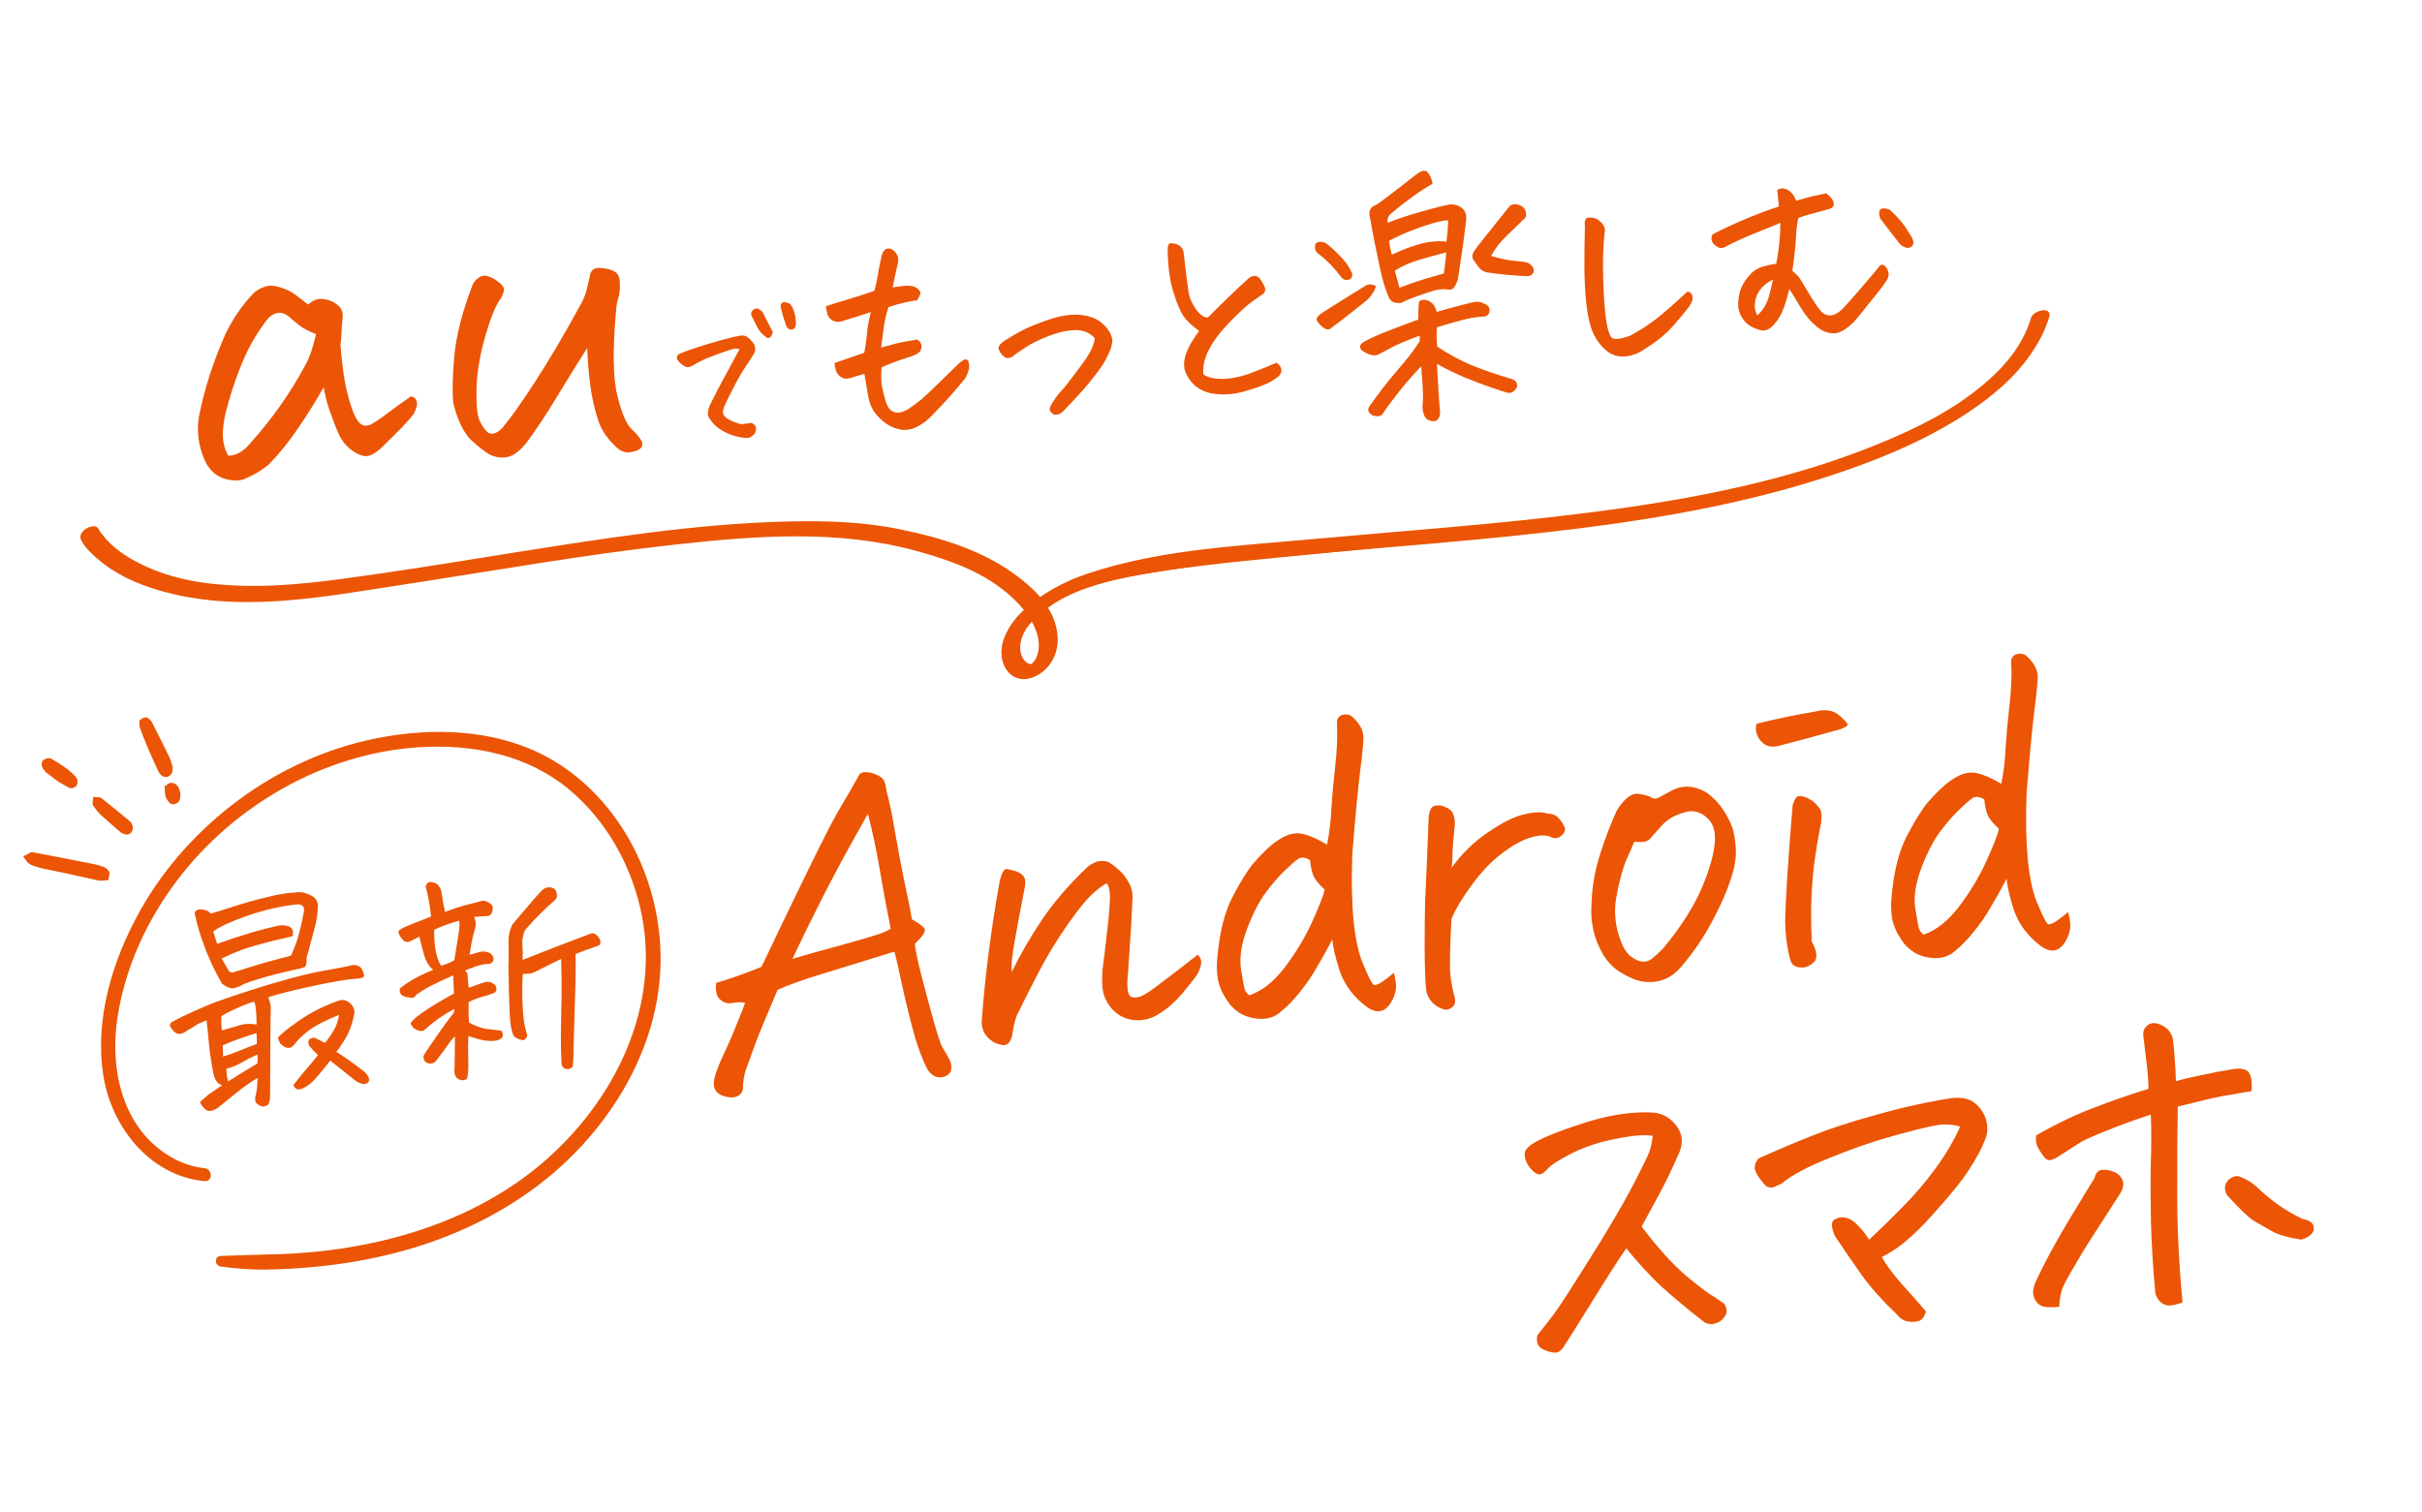
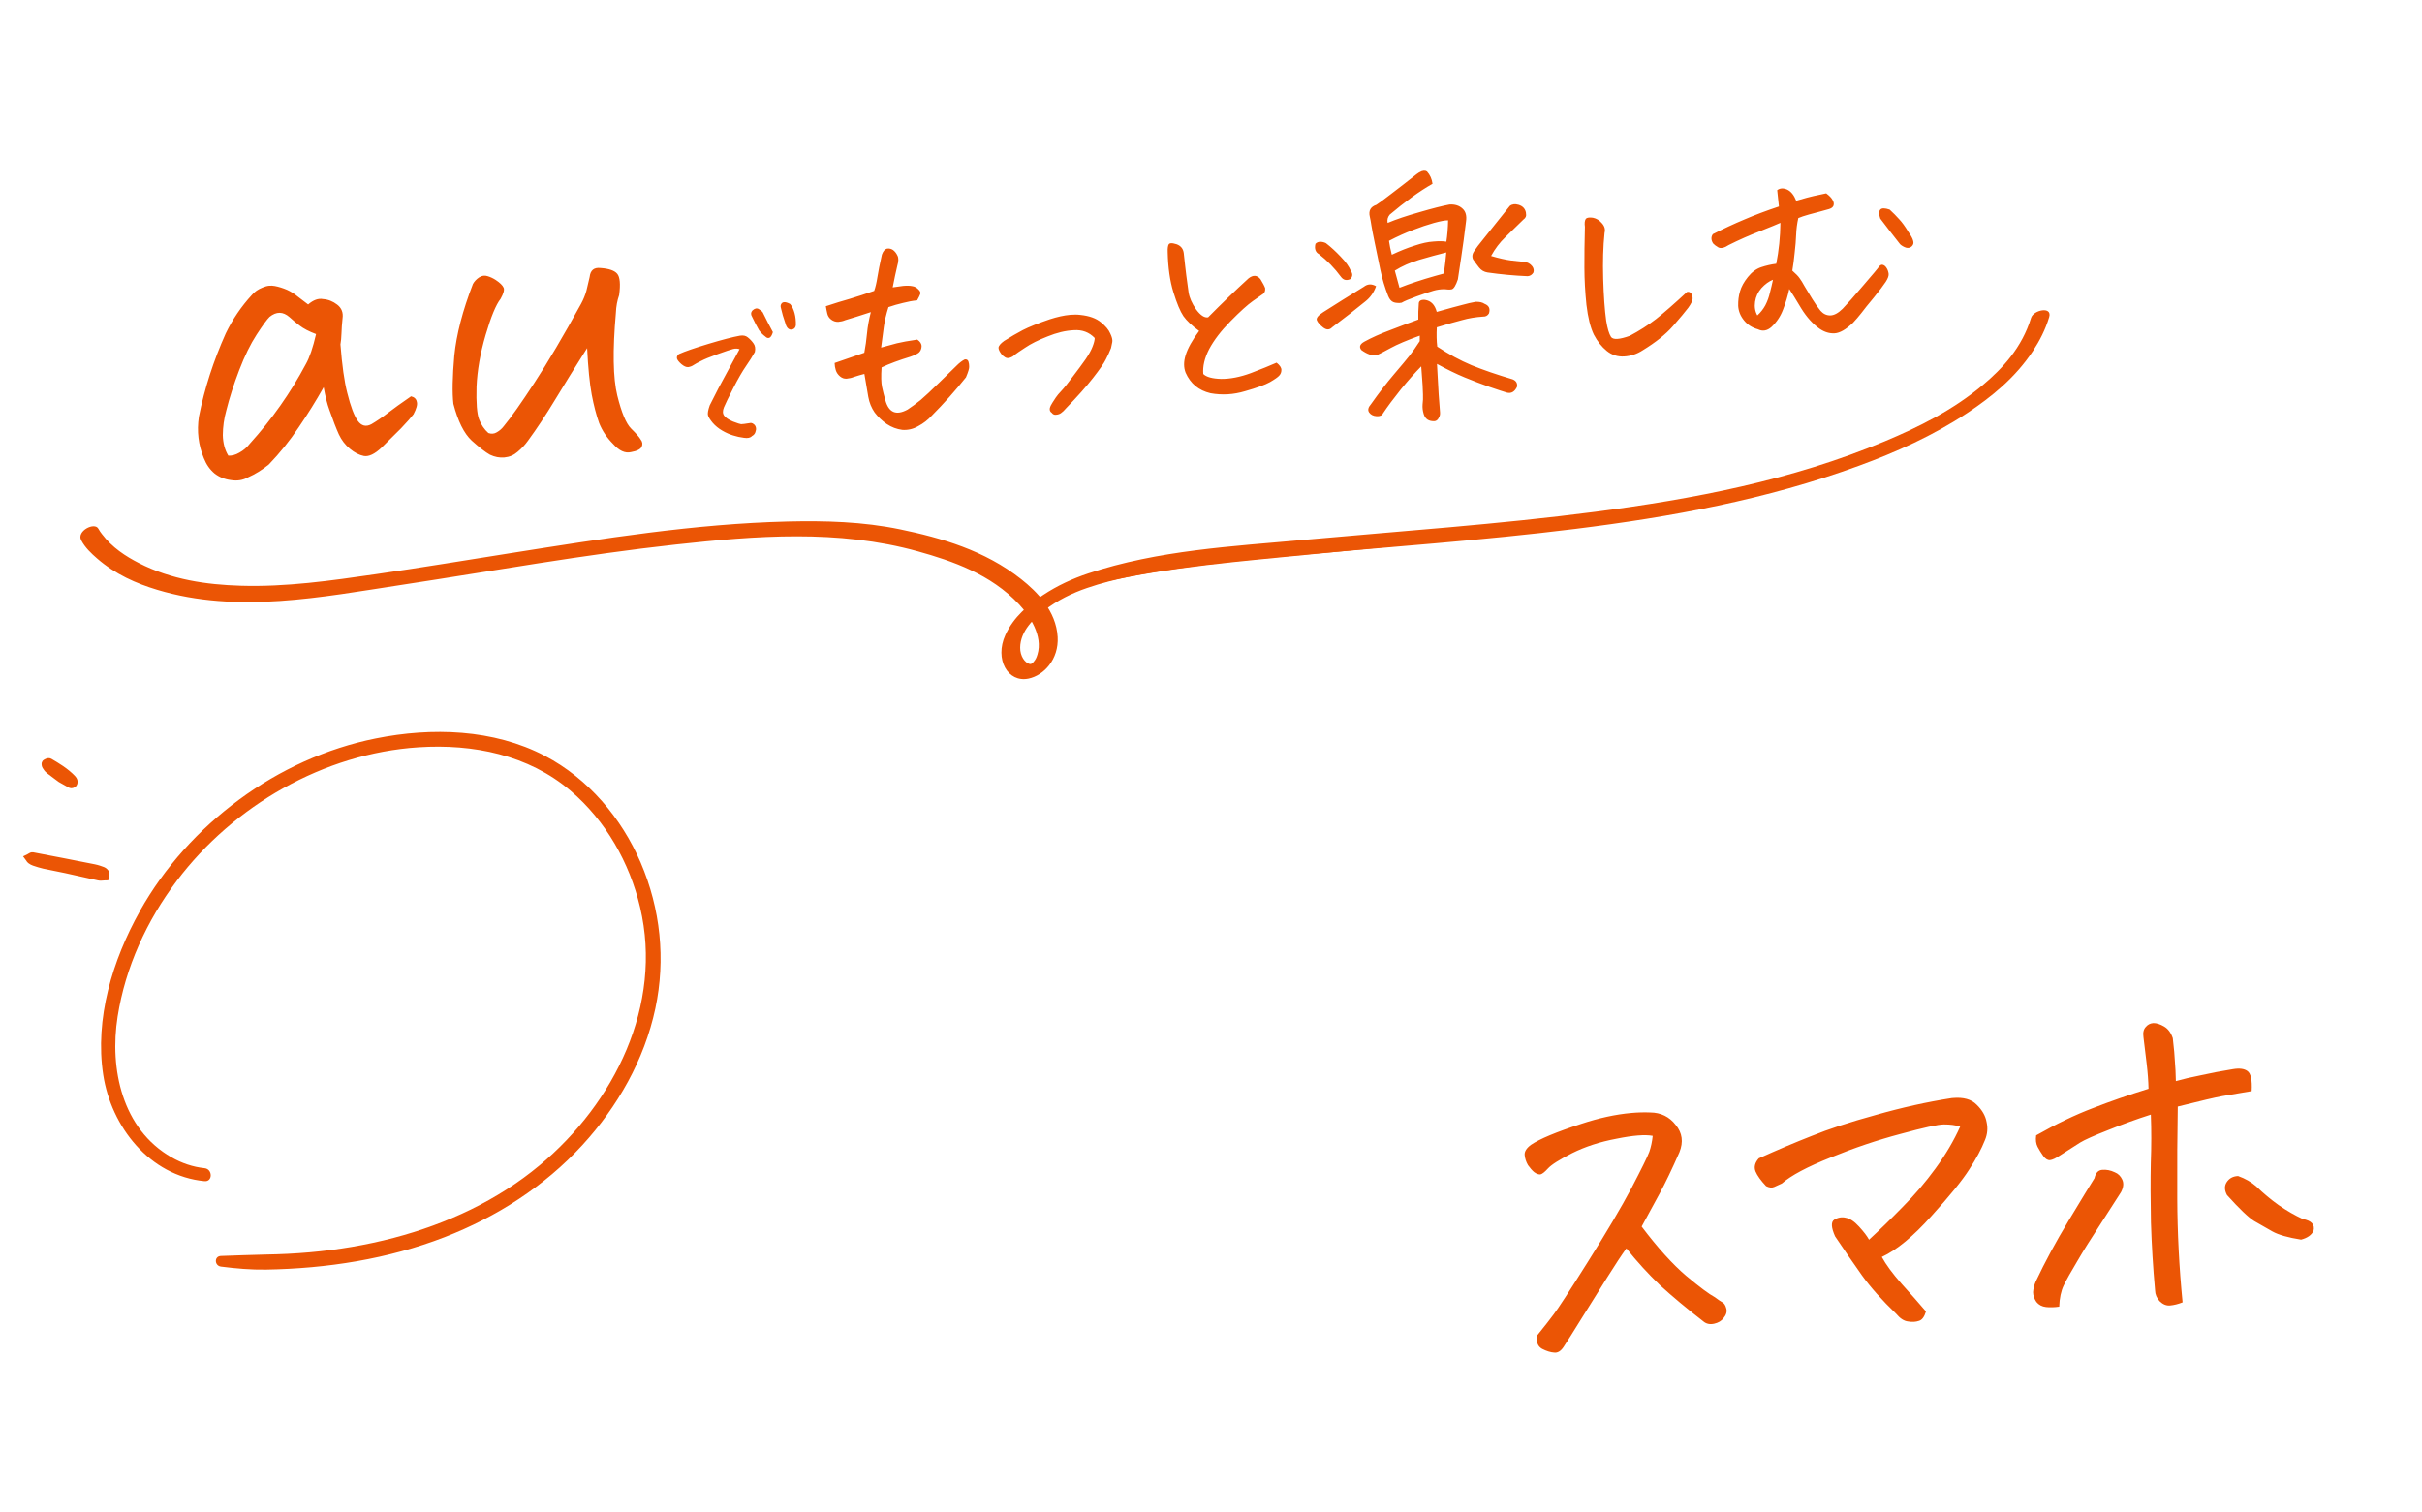
<svg xmlns="http://www.w3.org/2000/svg" width="599" height="374" viewBox="0 0 599 374" fill="none">
  <path d="M56.466 112.712C57.338 112.767 58.25 112.518 59.2 111.965C60.217 111.407 61.084 110.662 61.8 109.73C67.259 103.703 71.871 97.151 75.635 90.076C76.556 88.459 77.4 85.982 78.167 82.644C76.441 82 75.076 81.289 74.073 80.513C73.069 79.736 72.24 79.044 71.585 78.436C69.992 77.045 68.356 77.026 66.677 78.378C66.064 78.967 64.995 80.43 63.472 82.769C61.948 85.107 60.512 88.037 59.162 91.56C57.812 95.083 56.745 98.414 55.961 101.553C55.406 103.537 55.122 105.563 55.108 107.632C55.155 109.629 55.608 111.322 56.466 112.712ZM85.877 97.156C86.716 100.548 87.593 102.87 88.506 104.122C89.419 105.373 90.543 105.639 91.879 104.918C93.209 104.132 94.559 103.209 95.931 102.152C97.303 101.095 99.214 99.722 101.663 98.034C102.48 98.227 102.955 98.685 103.087 99.406C103.279 100.056 103.004 101.081 102.264 102.482C101.728 103.197 100.699 104.357 99.176 105.961C97.647 107.5 96.055 109.077 94.4 110.694C92.679 112.316 91.208 113.015 89.987 112.792C88.833 112.563 87.679 111.966 86.525 111.003C85.371 110.04 84.464 108.855 83.803 107.447C83.137 105.973 82.354 103.943 81.454 101.356C80.925 99.936 80.458 98.078 80.051 95.78C78.154 99.153 76.085 102.474 73.846 105.743C71.672 109.007 69.213 112.063 66.469 114.912C64.79 116.263 63.084 117.318 61.352 118.074C60.082 118.789 58.669 119.016 57.111 118.756C55.56 118.563 54.21 118.017 53.062 117.12C51.908 116.157 51.028 114.903 50.422 113.357C49.059 110.078 48.65 106.647 49.194 103.063C50.571 96.136 52.786 89.267 55.84 82.456C57.527 78.969 59.676 75.808 62.288 72.971C62.951 72.178 63.829 71.565 64.924 71.133C65.501 70.881 66.055 70.731 66.584 70.683C67.047 70.641 67.516 70.666 67.991 70.756C68.941 70.938 69.936 71.248 70.977 71.688C71.95 72.134 72.834 72.688 73.627 73.35C74.487 74.006 75.346 74.662 76.206 75.318C77.506 74.201 78.733 73.757 79.887 73.986C81.162 74.071 82.337 74.532 83.413 75.369C84.489 76.206 84.924 77.334 84.719 78.753C84.573 80.1 84.485 81.341 84.454 82.478C84.417 83.548 84.332 84.457 84.199 85.202C84.598 90.368 85.158 94.353 85.877 97.156ZM130.566 109.035C129.855 110.032 129.004 110.943 128.011 111.766C127.084 112.583 125.992 113.048 124.735 113.162C123.544 113.269 122.357 113.043 121.172 112.482C120.048 111.85 118.543 110.685 116.656 108.988C114.763 107.224 113.256 104.192 112.134 99.891C111.824 97.185 111.899 93.21 112.36 87.966C112.887 82.717 114.422 76.809 116.965 70.244C117.309 69.613 117.826 69.066 118.518 68.603C118.897 68.369 119.285 68.234 119.682 68.198C119.947 68.175 120.25 68.214 120.593 68.316C121.279 68.521 121.94 68.829 122.577 69.238C123.641 69.942 124.299 70.584 124.551 71.161C124.797 71.672 124.547 72.595 123.8 73.93C122.662 75.366 121.43 78.345 120.104 82.867C118.777 87.388 118.028 91.657 117.857 95.674C117.751 99.685 117.96 102.368 118.482 103.721C119.004 105.075 119.773 106.206 120.789 107.115C121.546 107.38 122.241 107.317 122.873 106.927C123.57 106.531 124.157 106.011 124.633 105.368C126.378 103.276 128.892 99.715 132.173 94.684C135.515 89.581 139.363 83.065 143.717 75.136C144.289 74.084 144.726 73.011 145.028 71.917C145.323 70.756 145.589 69.632 145.824 68.543C146.006 66.86 146.905 66.112 148.523 66.299C150.604 66.445 151.98 66.921 152.653 67.728C153.326 68.534 153.484 70.287 153.127 72.987C152.651 74.364 152.382 75.822 152.321 77.362C151.496 86.707 151.611 93.532 152.666 97.839C153.715 102.08 154.862 104.811 156.106 106.033C157.35 107.254 158.131 108.151 158.449 108.723C158.9 109.282 158.986 109.875 158.709 110.5C158.432 111.125 157.539 111.572 156.029 111.842C154.591 112.172 153.131 111.503 151.646 109.836C150.108 108.307 148.952 106.577 148.177 104.646C147.463 102.643 146.852 100.297 146.343 97.609C145.828 94.854 145.449 91.02 145.206 86.106C142.171 90.915 139.522 95.189 137.258 98.928C134.994 102.667 132.763 106.036 130.566 109.035ZM182.899 86.381C182.425 86.195 181.884 86.179 181.277 86.331C180.669 86.484 179.4 86.909 177.469 87.606C175.538 88.303 174.168 88.868 173.357 89.3C172.543 89.701 171.936 90.033 171.535 90.298C171.166 90.56 170.724 90.731 170.208 90.81C169.722 90.854 169.161 90.61 168.524 90.079C167.885 89.516 167.516 89.042 167.416 88.659C167.345 88.241 167.509 87.883 167.907 87.585C169.352 86.932 171.777 86.093 175.181 85.067C178.586 84.041 181.189 83.365 182.99 83.039C183.795 82.901 184.444 83.039 184.939 83.452C185.466 83.862 185.936 84.359 186.348 84.943C186.757 85.494 186.87 86.203 186.687 87.069C186.126 88.1 185.397 89.261 184.5 90.551C183.603 91.841 182.557 93.651 181.362 95.982C180.167 98.312 179.395 99.901 179.046 100.75C178.698 101.598 178.71 102.284 179.084 102.806C179.458 103.327 180.189 103.817 181.276 104.275C182.393 104.697 183.066 104.914 183.296 104.926C183.526 104.938 184.333 104.833 185.718 104.61C186.016 104.648 186.272 104.772 186.487 104.982C186.735 105.188 186.891 105.468 186.955 105.822C187.017 106.143 186.968 106.507 186.809 106.914C186.682 107.318 186.4 107.637 185.963 107.873C185.577 108.3 184.92 108.441 183.992 108.295C183.066 108.183 182.166 107.986 181.291 107.705C180.451 107.454 179.566 107.06 178.635 106.523C177.704 105.986 176.91 105.338 176.254 104.58C175.63 103.82 175.248 103.217 175.11 102.772C174.969 102.294 175.107 101.464 175.523 100.283C176.961 97.375 178.369 94.683 179.747 92.205C181.122 89.695 182.173 87.754 182.899 86.381ZM191.147 82.157C190.922 82.929 190.637 83.396 190.292 83.558C189.945 83.687 189.609 83.587 189.285 83.256C188.69 82.82 188.169 82.295 187.721 81.681C187.1 80.593 186.526 79.485 186 78.356C185.655 77.798 185.675 77.29 186.058 76.831C186.63 76.289 187.158 76.159 187.641 76.443C188.124 76.726 188.46 77.006 188.648 77.284C189.531 79.1 190.364 80.724 191.147 82.157ZM194.234 79.967C193.752 78.605 193.398 77.395 193.172 76.337C192.951 75.703 193.055 75.219 193.482 74.887C193.606 74.81 193.749 74.765 193.911 74.75C194.3 74.715 194.804 74.866 195.423 75.202C195.9 75.78 196.261 76.532 196.508 77.458C196.752 78.351 196.859 79.354 196.829 80.468C196.746 80.999 196.482 81.333 196.037 81.471C195.624 81.606 195.258 81.541 194.94 81.276C194.622 81.01 194.387 80.574 194.234 79.967ZM220.779 71.089L223.335 70.729C224.276 70.644 225.033 70.663 225.605 70.784C226.173 70.862 226.67 71.119 227.098 71.555C227.568 71.987 227.733 72.382 227.593 72.74C227.492 73.051 227.237 73.57 226.828 74.297C225.758 74.394 224.59 74.607 223.326 74.937C222.1 75.22 220.902 75.565 219.73 75.972C219.161 77.793 218.786 79.38 218.606 80.733C218.426 82.087 218.196 83.834 217.914 85.973L221.83 84.908C222.927 84.637 224.604 84.334 226.861 84.002C227.596 84.496 227.949 85.068 227.922 85.718C227.89 86.325 227.676 86.819 227.278 87.2C226.878 87.538 226.175 87.882 225.171 88.231C222.358 89.088 219.978 89.972 218.032 90.88C217.883 93.051 217.921 94.665 218.145 95.724C218.37 96.782 218.64 97.858 218.954 98.951C219.796 102.068 221.635 102.851 224.472 101.301C225.531 100.602 226.603 99.815 227.69 98.941C228.772 98.023 230.304 96.591 232.285 94.644C234.31 92.692 235.698 91.338 236.449 90.58C237.239 89.775 237.965 89.213 238.627 88.895C239.098 88.853 239.395 89.041 239.519 89.462C239.64 89.839 239.698 90.244 239.693 90.675C239.732 91.103 239.467 91.99 238.898 93.336C236.223 96.683 233.421 99.826 230.493 102.765C229.512 103.846 228.383 104.724 227.107 105.4C225.877 106.115 224.568 106.427 223.179 106.336C221.782 106.16 220.487 105.673 219.294 104.874C218.143 104.072 217.152 103.126 216.32 102.036C215.527 100.9 215.001 99.61 214.742 98.166C214.44 96.252 214.118 94.361 213.777 92.493C212.976 92.695 212.114 92.945 211.192 93.244C210.651 93.466 210.059 93.605 209.417 93.663C208.818 93.717 208.262 93.53 207.749 93.102C207.236 92.673 206.888 92.165 206.706 91.578C206.523 90.99 206.426 90.395 206.415 89.792C208.843 88.969 211.291 88.123 213.758 87.253C214.051 85.717 214.274 84.122 214.427 82.469C214.58 80.816 214.896 79.061 215.376 77.206C213.03 77.979 210.911 78.644 209.02 79.203C208.522 79.42 207.952 79.558 207.31 79.616C206.664 79.631 206.087 79.446 205.577 79.06C205.068 78.675 204.744 78.186 204.604 77.595C204.464 77.003 204.344 76.388 204.244 75.75C206.38 75.04 208.353 74.431 210.162 73.923C212.01 73.368 214.022 72.712 216.197 71.955C216.509 71.107 216.775 69.983 216.994 68.583C217.213 67.183 217.584 65.316 218.107 62.982C218.419 62.134 218.827 61.644 219.333 61.512C219.419 61.505 219.504 61.497 219.59 61.489C220.018 61.451 220.438 61.564 220.85 61.829C221.313 62.175 221.678 62.638 221.946 63.218C222.257 63.794 222.246 64.636 221.915 65.745C221.54 67.332 221.162 69.113 220.779 71.089ZM270.738 83.606C269.358 82.178 267.639 81.534 265.581 81.677C263.519 81.776 261.344 82.296 259.056 83.236C256.764 84.132 254.927 85.053 253.545 85.997C252.159 86.899 251.286 87.495 250.924 87.787C250.69 88.067 250.322 88.294 249.82 88.469C249.361 88.639 248.949 88.612 248.583 88.386C248.218 88.16 247.938 87.926 247.743 87.685C247.207 87 246.941 86.441 246.945 86.01C246.989 85.531 247.456 84.971 248.347 84.33C249.939 83.324 251.476 82.43 252.959 81.649C254.485 80.865 256.713 79.974 259.643 78.976C261.487 78.379 263.158 78.012 264.656 77.877C265.598 77.792 266.461 77.801 267.247 77.903C269.425 78.138 271.098 78.742 272.264 79.715C273.426 80.646 274.2 81.569 274.584 82.483C275.007 83.351 275.178 84.047 275.096 84.573C275.01 85.055 274.905 85.561 274.78 86.09C274.394 87.073 273.961 88.018 273.482 88.924C273.046 89.827 271.996 91.345 270.333 93.479C268.671 95.614 266.438 98.123 263.634 101.008C263.206 101.521 262.809 101.902 262.443 102.15C262.12 102.395 261.723 102.539 261.252 102.581C260.785 102.667 260.404 102.507 260.109 102.102C259.744 101.876 259.582 101.524 259.626 101.045C259.715 100.606 259.932 100.133 260.274 99.628C260.539 99.216 260.824 98.78 261.127 98.321C261.431 97.863 261.898 97.303 262.529 96.642C263.16 95.981 264.09 94.819 265.321 93.155C266.594 91.487 267.652 90.054 268.493 88.856C269.33 87.616 269.905 86.572 270.217 85.724C270.568 84.83 270.741 84.124 270.738 83.606ZM296.567 81.861C294.814 80.595 293.517 79.375 292.678 78.199C291.881 77.02 291.056 75.045 290.202 72.274C289.349 69.504 288.879 66.203 288.792 62.371C288.75 61.425 288.842 60.77 289.068 60.404C289.185 60.264 289.35 60.185 289.564 60.166C289.906 60.135 290.389 60.221 291.011 60.423C292.038 60.806 292.621 61.529 292.76 62.596C292.911 63.79 293.029 64.858 293.113 65.799C293.194 66.698 293.477 68.873 293.96 72.324C294.166 73.643 294.789 75.054 295.83 76.556C296.911 78.012 297.896 78.656 298.787 78.49C302.108 75.127 305.443 71.915 308.791 68.852C309.919 67.974 310.896 68.037 311.72 69.041C312.326 70.022 312.716 70.763 312.891 71.265C312.949 71.907 312.797 72.374 312.435 72.665C312.112 72.91 311.259 73.504 309.877 74.449C308.538 75.389 306.683 77.066 304.312 79.48C301.98 81.848 300.224 84.141 299.044 86.362C297.906 88.578 297.422 90.628 297.592 92.511C298.35 93.263 299.832 93.668 302.037 93.728C304.282 93.742 306.72 93.263 309.35 92.293C312.02 91.275 314.142 90.415 315.718 89.713C316.508 90.332 316.906 90.921 316.913 91.482C316.921 92.042 316.747 92.51 316.393 92.888C316.081 93.261 315.311 93.805 314.081 94.52C312.89 95.188 310.843 95.933 307.94 96.756C305.084 97.617 302.231 97.788 299.38 97.268C296.47 96.581 294.419 94.889 293.227 92.193C292.722 90.901 292.722 89.456 293.225 87.857C293.759 86.126 294.873 84.128 296.567 81.861ZM354.284 45.467C352.642 46.391 350.91 47.518 349.088 48.847C347.267 50.176 345.474 51.589 343.711 53.085C343.204 53.692 343.029 54.376 343.184 55.139C345.262 54.261 347.879 53.378 351.034 52.49C354.229 51.555 356.717 50.921 358.499 50.587C359.83 50.511 360.895 50.846 361.696 51.594C362.493 52.298 362.784 53.372 362.569 54.815C362.201 57.912 361.8 60.882 361.366 63.725C361.1 65.561 360.83 67.354 360.556 69.105C360.046 70.618 359.537 71.44 359.031 71.572C358.565 71.657 357.96 71.647 357.217 71.541C356.31 71.537 355.415 71.66 354.532 71.912C353.649 72.165 352.246 72.636 350.324 73.327C348.444 74.014 347.218 74.535 346.646 74.888C346.222 74.97 345.835 74.983 345.485 74.928C345.182 74.912 344.896 74.852 344.627 74.747C344.091 74.536 343.657 74.036 343.327 73.246C342.489 71.121 341.841 68.958 341.383 66.756C340.926 64.553 340.469 62.351 340.011 60.149C339.554 57.947 339.269 56.462 339.157 55.696C339.045 54.929 338.917 54.229 338.773 53.595C338.425 52.116 338.962 51.14 340.386 50.667C340.958 50.313 342.192 49.404 344.088 47.939C346.026 46.47 348.103 44.859 350.318 43.106C350.68 42.815 351.11 42.56 351.608 42.343C351.776 42.285 351.945 42.248 352.116 42.232C352.416 42.205 352.68 42.268 352.909 42.42C353.675 43.257 354.133 44.272 354.284 45.467ZM358.14 54.503C357.448 54.479 356.281 54.692 354.639 55.142C353.039 55.588 351.302 56.176 349.426 56.906C347.589 57.589 345.62 58.478 343.519 59.574C343.65 60.554 343.883 61.698 344.216 63.006C346.244 62.046 348.139 61.293 349.902 60.746C351.661 60.156 353.184 59.825 354.472 59.752C355.798 59.632 356.878 59.643 357.71 59.783C357.956 58.208 358.1 56.448 358.14 54.503ZM368.771 63.316C370.677 63.878 372.307 64.249 373.66 64.429C375.053 64.562 376.142 64.68 376.928 64.782C377.752 64.837 378.433 65.207 378.969 65.892C379.315 66.379 379.404 66.888 379.237 67.421C378.898 67.969 378.429 68.27 377.829 68.324C374.538 68.189 371.232 67.883 367.91 67.406C367.035 67.269 366.329 66.859 365.793 66.174C365.257 65.488 364.765 64.821 364.318 64.171C364.105 63.715 364.083 63.243 364.255 62.753C364.356 62.442 364.773 61.8 365.505 60.828C365.852 60.365 366.259 59.854 366.726 59.294C368.241 57.432 370.47 54.643 373.414 50.926C373.978 50.487 374.704 50.4 375.591 50.665C376.567 50.965 377.162 51.58 377.375 52.51L377.404 52.831C377.543 53.423 377.329 53.917 376.761 54.313C375.172 55.837 373.685 57.287 372.299 58.663C370.909 59.996 369.733 61.547 368.771 63.316ZM340.324 70.799C339.774 72.358 338.875 73.626 337.625 74.601C335.255 76.54 332.534 78.662 329.462 80.967C328.832 81.628 328.1 81.651 327.268 81.035C326.432 80.377 325.904 79.778 325.683 79.237C325.461 78.696 325.983 78.023 327.248 77.219C330.552 75.109 333.902 73.017 337.295 70.942C338.222 70.212 339.231 70.164 340.324 70.799ZM327.909 60.139C329.114 61.066 330.337 62.186 331.577 63.498C332.813 64.767 333.652 65.942 334.095 67.024C334.592 67.756 334.545 68.429 333.953 69.043C333 69.474 332.228 69.285 331.637 68.475C330.063 66.331 328.232 64.446 326.145 62.822C325.783 62.639 325.519 62.34 325.352 61.923C325.181 61.464 325.175 60.925 325.335 60.307C325.651 59.976 326.046 59.811 326.52 59.812C326.995 59.812 327.458 59.921 327.909 60.139ZM351.495 90.63C349.992 92.146 348.308 94.045 346.443 96.327C344.621 98.605 343.158 100.571 342.056 102.223C341.803 102.764 341.264 103.006 340.439 102.951C339.614 102.896 339.004 102.584 338.608 102.016C338.211 101.448 338.365 100.765 339.07 99.968C341.021 97.204 342.914 94.747 344.748 92.597C346.582 90.447 347.867 88.908 348.603 87.978C349.339 87.049 350.18 85.852 351.126 84.386L351.133 83.026C347.958 84.175 345.569 85.189 343.965 86.067C342.362 86.945 341.208 87.545 340.503 87.867C339.398 88.053 338.13 87.628 336.7 86.592C336.07 85.829 336.31 85.139 337.419 84.521C339.186 83.542 341.363 82.569 343.951 81.603C346.578 80.589 348.852 79.737 350.774 79.046C350.744 77.755 350.78 76.479 350.883 75.218C350.856 74.444 351.364 74.096 352.406 74.175C353.892 74.386 354.866 75.377 355.328 77.147C358.483 76.259 360.61 75.679 361.707 75.408C362.843 75.09 363.921 74.841 364.94 74.663C365.886 74.621 366.634 74.791 367.186 75.173C368.26 75.594 368.611 76.382 368.241 77.537C367.902 78.085 367.429 78.343 366.822 78.312C364.935 78.439 363.214 78.723 361.657 79.165C360.097 79.565 357.994 80.164 355.348 80.964C355.249 82.742 355.285 84.335 355.455 85.743C358.255 87.605 361.089 89.14 363.959 90.348C366.826 91.513 370.209 92.675 374.11 93.834C374.962 94.188 375.319 94.803 375.182 95.678C374.602 96.895 373.783 97.379 372.725 97.129C371.927 96.899 370.482 96.425 368.39 95.708C366.34 94.987 364.285 94.201 362.224 93.352C360.163 92.502 357.884 91.391 355.388 90.02C355.591 93.237 355.731 95.749 355.808 97.554C355.931 99.398 356.042 100.876 356.143 101.989C356.189 102.503 356.08 102.965 355.815 103.378C355.597 103.829 355.275 104.095 354.851 104.176C353.393 104.265 352.477 103.678 352.104 102.418C351.86 101.62 351.767 100.83 351.826 100.048C351.928 99.263 351.962 98.44 351.927 97.58C351.939 96.759 351.795 94.442 351.495 90.63ZM357.691 62.438C355.539 62.977 353.307 63.589 350.996 64.271C348.728 64.95 346.716 65.844 344.96 66.951C345.344 68.34 345.73 69.751 346.118 71.182C348.659 70.177 351.613 69.199 354.978 68.248C355.652 68.058 356.346 67.866 357.062 67.672C357.121 67.365 357.175 67.015 357.226 66.622C357.387 65.529 357.541 64.134 357.691 62.438ZM406.246 86.666C404.86 87.567 403.352 88.07 401.722 88.174C400.092 88.278 398.649 87.825 397.394 86.817C396.138 85.808 395.067 84.459 394.181 82.77C393.331 80.992 392.722 78.544 392.355 75.428C392.027 72.265 391.858 69.196 391.849 66.22C391.835 63.201 391.877 59.832 391.973 56.113C391.849 55.218 391.92 54.565 392.185 54.152C392.34 53.966 392.611 53.855 392.996 53.82C393.253 53.797 393.578 53.811 393.97 53.862C394.85 54.042 395.604 54.513 396.233 55.276C396.859 55.996 397.059 56.776 396.833 57.616C396.484 60.927 396.372 64.712 396.497 68.972C396.622 73.231 396.869 76.682 397.236 79.324C397.538 81.238 397.94 82.583 398.441 83.357C398.981 84.085 400.525 83.989 403.074 83.069C405.421 81.822 407.583 80.441 409.561 78.925C411.534 77.367 414.094 75.13 417.239 72.215C417.663 72.133 417.998 72.254 418.243 72.577C418.484 72.858 418.608 73.278 418.615 73.838C418.619 74.355 418.256 75.121 417.528 76.136C416.796 77.108 415.53 78.624 413.731 80.685C411.971 82.698 409.476 84.692 406.246 86.666ZM458.28 79.841C456.532 81.508 455.014 82.379 453.726 82.451C452.481 82.52 451.262 82.156 450.068 81.357C448.365 80.174 446.832 78.478 445.468 76.271C444.147 74.061 443.162 72.467 442.513 71.49C442.15 73.205 441.635 74.913 440.969 76.612C440.341 78.265 439.391 79.688 438.118 80.881C437.04 81.841 435.913 82.029 434.739 81.445C433.323 81.055 432.178 80.317 431.304 79.231C430.429 78.144 429.955 76.957 429.883 75.67C429.852 74.378 430.003 73.178 430.335 72.07C430.662 70.918 431.311 69.738 432.281 68.529C433.25 67.32 434.342 66.51 435.556 66.099C436.813 65.683 438.06 65.398 439.297 65.244C439.949 61.949 440.292 58.575 440.326 55.12C439.622 55.443 437.937 56.134 435.271 57.194C432.644 58.207 430.072 59.345 427.554 60.607C426.496 61.306 425.651 61.512 425.021 61.224C424.43 60.889 423.991 60.562 423.703 60.242C423.455 59.876 423.313 59.501 423.278 59.116C423.24 58.688 423.355 58.289 423.623 57.92C426.305 56.556 428.893 55.352 431.387 54.308C433.92 53.217 436.779 52.139 439.962 51.076C439.854 49.878 439.711 48.532 439.533 47.038C439.856 46.793 440.21 46.653 440.595 46.618C441.023 46.58 441.484 46.668 441.978 46.882C442.923 47.315 443.675 48.239 444.234 49.656C445.413 49.334 446.296 49.081 446.884 48.899C447.472 48.717 449.057 48.358 451.641 47.823C452.426 48.399 452.949 48.935 453.209 49.429C453.512 49.919 453.597 50.386 453.465 50.83C453.328 51.23 452.966 51.522 452.379 51.704C451.791 51.886 451.097 52.078 450.295 52.28C449.494 52.482 448.525 52.742 447.388 53.06C446.252 53.378 445.373 53.673 444.75 53.945C444.442 55.31 444.264 56.685 444.216 58.07C444.164 59.412 444.041 60.912 443.845 62.569C443.688 64.179 443.496 65.642 443.27 66.956C444.16 67.739 444.755 68.354 445.054 68.802C445.396 69.246 445.825 69.94 446.342 70.886C446.897 71.785 447.531 72.828 448.242 74.015C448.949 75.159 449.617 76.113 450.247 76.876C450.919 77.635 451.709 78.017 452.615 78.022C453.564 78.022 454.594 77.477 455.703 76.384C456.848 75.203 458.571 73.257 460.872 70.547C463.216 67.834 464.501 66.294 464.727 65.928C465.038 65.555 465.35 65.419 465.661 65.521C466.015 65.618 466.318 65.871 466.571 66.28C466.819 66.646 466.99 67.105 467.083 67.658C467.172 68.167 466.932 68.858 466.364 69.729C465.795 70.6 464.812 71.896 463.414 73.618C462.012 75.298 460.984 76.577 460.33 77.456C459.672 78.292 458.988 79.087 458.28 79.841ZM438.489 69.199C437.489 69.591 436.537 70.281 435.634 71.269C434.773 72.252 434.249 73.378 434.061 74.646C433.874 75.914 434.061 77.04 434.625 78.025C435.423 77.306 436.081 76.47 436.599 75.517C437.113 74.522 437.493 73.474 437.739 72.373C438.028 71.269 438.278 70.211 438.489 69.199ZM469.925 60.412C468.269 58.318 466.633 56.201 465.016 54.06C464.663 53.013 464.662 52.28 465.012 51.86C465.363 51.44 466.139 51.435 467.34 51.844C468.234 52.669 469.018 53.462 469.69 54.221C470.405 54.976 471.169 56.029 471.981 57.38C472.622 58.271 473.011 58.991 473.146 59.54C473.325 60.084 473.216 60.547 472.819 60.928C472.421 61.309 471.935 61.418 471.359 61.254C470.78 61.047 470.302 60.767 469.925 60.412Z" fill="#EB5505" />
  <path d="M21.713 132.688C22.684 134.562 24.258 136.04 25.66 137.28C30.22 141.3 35.585 143.557 40.831 145.058C61.576 150.99 83.265 146.223 103.782 143.038C126.815 139.457 149.811 135.364 172.979 133.096C193.732 131.072 214.976 130.057 235.496 137.652C242.646 140.299 251.58 144.116 256.516 152.256C258.678 155.826 259.732 161.091 256.646 164.071C255.072 165.593 252.787 165.65 251.31 163.65C249.368 161.021 250.45 157.372 251.948 155.076C256.693 147.832 265.367 145.711 272.32 144.121C289.502 140.199 307.141 138.848 324.563 137.1C346.355 134.915 368.187 132.976 389.918 130.074C412.427 127.074 434.868 122.784 456.633 115.159C466.237 111.796 475.785 107.79 484.709 102.121C490.711 98.319 496.735 93.707 501.191 87.086C502.824 84.663 504.193 81.949 505.119 78.913C505.417 77.951 504.292 77.207 504.006 78.168C501.641 85.936 496.375 91.408 491.144 95.656C483.11 102.189 474.065 106.586 465.036 110.262C442.431 119.49 418.727 124.368 395.103 127.712C372.75 130.878 350.282 132.89 327.841 135.121C309.55 136.944 291.051 138.311 272.999 142.294C265.977 143.844 258.224 145.857 252.664 151.879C249.673 155.103 246.87 162.299 251.543 165.884C254.744 168.337 258.612 165.625 259.592 161.306C260.758 156.166 257.819 151.136 254.964 147.923C248.196 140.308 238.842 136.815 230.474 134.297C220.401 131.266 210.27 130.106 200.049 130.027C176.765 129.846 153.595 133.511 130.608 137.104C119.082 138.91 107.564 140.833 96.02 142.537C84.641 144.23 73.169 146.032 61.648 146.014C52.461 146.009 42.916 145 34.07 140.869C30.379 139.141 26.49 136.81 23.611 133.114C23.283 132.681 22.944 132.264 22.687 131.752C22.227 130.873 21.229 131.766 21.688 132.646L21.713 132.688Z" fill="#EB5505" />
  <path d="M20.088 133.64C21.046 135.47 22.606 136.92 23.983 138.118C28.505 142.067 33.705 144.336 38.9 145.899C58.809 151.889 79.619 147.669 99.353 144.672C121.92 141.241 144.411 137.183 167.077 134.7C186.881 132.536 207.229 130.878 227.038 136.39C235.506 138.754 245.066 142.027 252.033 149.496C254.651 152.299 257.995 157.286 256.582 161.899C256.294 162.831 256.096 163.169 255.627 163.731C255.289 164.122 255.006 164.333 254.679 164.253C253.455 163.971 252.287 162.288 252.306 160.198C252.344 155.989 255.873 152.86 258.221 151.034C261.493 148.496 265.127 146.713 268.82 145.454C275.88 143.019 283.248 141.828 290.535 140.745C300.449 139.272 310.43 138.295 320.394 137.392C343.418 135.282 366.502 133.697 389.463 130.842C413.17 127.904 436.871 123.6 459.711 115.223C468.895 111.86 478.019 107.795 486.514 102.172C492.453 98.241 498.409 93.457 502.796 86.797C504.435 84.3 505.857 81.553 506.79 78.459C507.635 75.679 502.917 76.67 502.323 78.609C500.084 85.957 495.273 91.147 490.364 95.255C482.949 101.465 474.53 105.642 466.152 109.155C443.072 118.842 418.653 123.462 394.44 126.611C370.589 129.705 346.615 131.352 322.688 133.525C304.88 135.138 286.407 136.092 269.132 141.844C265.264 143.129 261.535 144.831 257.985 147.183C254.435 149.534 250.709 152.53 248.64 157.087C245.928 163.056 249.225 168.943 254.39 167.862C258.182 167.067 261.883 163.087 261.576 157.579C261.21 151.09 256.433 146.321 252.548 143.254C243.56 136.147 232.752 133.035 222.656 130.946C213.423 129.033 204.041 128.777 194.781 128.998C171.848 129.558 149.076 133.224 126.408 136.809C115.244 138.575 104.086 140.429 92.9 142.035C81.846 143.631 70.715 145.233 59.513 144.884C51.105 144.634 42.372 143.391 34.369 139.289C31.101 137.62 27.721 135.445 25.198 132.092C24.893 131.686 24.577 131.267 24.334 130.799C23.415 129.04 18.9 131.355 20.075 133.612L20.086 133.611L20.088 133.64Z" fill="#EB5505" />
-   <path d="M212.66 191.402C212.97 191.176 213.321 191.045 213.714 191.01C214.238 190.963 214.905 191.035 215.715 191.226C217.078 191.697 217.947 192.18 218.321 192.675C218.756 193.098 219.082 194.158 219.301 195.855C220.008 198.565 220.577 201.221 221.01 203.823C221.982 209.481 222.877 214.286 223.696 218.241C224.574 222.123 225.179 225.173 225.511 227.388C227.041 228.24 228.064 228.974 228.582 229.587C229.099 230.201 228.324 231.492 226.257 233.462C226.398 235.034 226.926 237.595 227.84 241.144C228.755 244.693 229.749 248.401 230.824 252.266C231.893 256.066 232.623 258.311 233.016 259.002C233.474 259.687 234.059 260.691 234.773 262.013C235.165 262.704 235.331 263.449 235.271 264.246C235.283 265.104 234.782 265.776 233.769 266.264C231.977 266.888 230.503 266.294 229.35 264.483C228.315 262.529 227.281 259.849 226.248 256.442C225.274 252.964 224.235 248.766 223.131 243.847C222.087 238.856 221.438 236.042 221.182 235.405C213.535 237.745 207.496 239.61 203.065 241C198.693 242.318 195.111 243.599 192.317 244.841C189.752 250.817 187.936 255.207 186.868 258.01C185.865 260.808 185.072 262.993 184.487 264.564C183.968 266.13 183.716 267.737 183.733 269.387C183.548 270.262 183.074 270.866 182.311 271.199C181.549 271.531 180.593 271.552 179.444 271.259C177.081 270.68 176.156 269.211 176.67 266.854C176.891 265.645 177.61 263.731 178.827 261.112C180.103 258.422 181.252 255.776 182.272 253.175C183.358 250.568 184.029 248.857 184.285 248.041C183.345 247.862 182.225 247.896 180.927 248.146C179.689 248.323 178.59 247.861 177.633 246.759C177.08 245.752 176.905 244.546 177.108 243.141C180.902 242.007 184.645 240.679 188.338 239.157C192.221 230.949 196.142 222.804 200.102 214.721C204.062 206.638 206.677 201.582 207.947 199.553C209.211 197.458 210.782 194.741 212.66 191.402ZM214.644 201.326C209.743 209.956 205.894 217.072 203.097 222.672C200.294 228.208 197.923 233.044 195.985 237.181C199.523 236.135 203.516 235.016 207.965 233.823C212.473 232.558 215.433 231.697 216.845 231.239C218.322 230.776 219.465 230.277 220.275 229.742C219.303 224.811 218.398 219.907 217.563 215.029C216.721 210.087 215.748 205.519 214.644 201.326ZM296.213 236.17C296.932 236.832 297.203 237.633 297.023 238.574C296.904 239.443 296.525 240.368 295.887 241.35C295.303 242.195 294.117 243.689 292.329 245.831C290.535 247.908 288.7 249.526 286.823 250.686C284.828 251.988 282.731 252.54 280.534 252.342C278.337 252.144 276.468 251.19 274.928 249.48C273.452 247.764 272.683 245.819 272.619 243.646C272.525 241.871 272.601 240.147 272.846 238.474C273.086 236.736 273.367 234.366 273.691 231.366C274.081 228.359 274.336 225.695 274.457 223.373C274.643 221.045 274.397 219.416 273.719 218.487C272.522 219.123 271.163 220.17 269.644 221.627C268.19 223.079 266.235 225.566 263.779 229.089C261.383 232.541 259.225 236.07 257.305 239.677C255.444 243.212 253.482 247.087 251.419 251.301C251.156 252.051 250.932 252.864 250.747 253.739C250.562 254.614 250.406 255.454 250.281 256.257C249.988 257.406 249.556 258.106 248.984 258.355C248.483 258.664 247.549 258.551 246.18 258.014C245.144 257.513 244.284 256.765 243.6 255.77C242.982 254.769 242.718 253.67 242.808 252.473C243.566 241.84 245.04 230.349 247.229 218.002C247.468 216.99 247.73 216.24 248.017 215.751C248.237 215.269 248.511 215.014 248.839 214.984L248.937 214.975C249.336 215.005 249.976 215.146 250.857 215.396C251.601 215.594 252.223 215.901 252.723 216.318C253.223 216.735 253.499 217.238 253.552 217.828C253.606 218.417 253.56 219.016 253.417 219.623C252.425 224.731 251.6 229.131 250.942 232.822C250.278 236.447 250.044 238.978 250.239 240.413C252.356 236.062 254.813 231.812 257.609 227.665C260.398 223.451 264.102 219.122 268.72 214.678C269.388 214.023 270.234 213.518 271.258 213.162C271.58 213.067 271.904 213.004 272.232 212.975C272.821 212.922 273.423 212.999 274.036 213.208C274.869 213.662 275.61 214.189 276.258 214.791C277.466 215.739 278.43 216.906 279.15 218.294C279.929 219.611 280.231 221.135 280.057 222.868C279.899 226.976 279.667 230.992 279.36 234.916C279.119 238.834 278.929 241.492 278.791 242.891C278.789 245.07 279.098 246.297 279.717 246.572C280.402 246.84 281.223 246.799 282.182 246.449C283.135 246.032 284.353 245.262 285.837 244.138C287.386 243.008 290.844 240.352 296.213 236.17ZM329.528 232.375C328.174 234.941 326.895 237.235 325.691 239.259C324.552 241.276 323.181 243.282 321.578 245.275C320.04 247.263 318.348 249 316.501 250.487C315.148 251.6 313.51 252.11 311.587 252.02C309.664 251.929 308.003 251.451 306.605 250.587C305.272 249.716 304.257 248.718 303.561 247.592C302.348 245.853 301.56 244.075 301.199 242.258C300.902 240.436 300.865 238.557 301.087 236.623C301.651 230.43 302.921 225.463 304.894 221.719C306.868 217.975 308.54 215.282 309.911 213.64C311.347 211.992 312.646 210.653 313.808 209.624C314.964 208.529 316.269 207.619 317.722 206.894C319.241 206.163 320.742 205.961 322.224 206.29C323.772 206.613 325.766 207.489 328.206 208.92C328.798 205.962 329.155 202.958 329.276 199.909C329.463 196.855 329.778 193.393 330.222 189.523C330.666 185.653 330.811 182.14 330.659 178.984C330.576 178.067 330.88 177.412 331.571 177.02C331.887 176.859 332.209 176.764 332.536 176.735C332.995 176.694 333.498 176.78 334.045 176.995C334.896 177.645 335.628 178.437 336.241 179.373C336.853 180.308 337.174 181.302 337.203 182.356C337.232 183.41 336.977 186.075 336.438 190.349C335.893 194.559 335.232 201.519 334.457 211.23C334.208 217.261 334.308 222.766 334.756 227.744C335.271 232.716 336.137 236.468 337.356 239C338.372 241.483 339.136 242.999 339.647 243.547C340.219 244.024 341.913 243.046 344.732 240.613C345.135 242.161 345.313 243.4 345.265 244.329C345.216 245.258 344.912 246.276 344.351 247.383C342.717 250.501 340.517 250.997 337.75 248.869C334.626 246.443 332.481 243.533 331.317 240.138C330.212 236.672 329.616 234.084 329.528 232.375ZM323.997 212.767C322.812 212.081 321.845 211.97 321.094 212.434C320.409 212.892 319.307 213.85 317.787 215.307C316.328 216.693 314.772 218.484 313.121 220.68C311.47 222.876 309.923 225.855 308.479 229.617C307.035 233.379 306.511 236.728 306.908 239.664C307.364 242.528 307.684 244.249 307.868 244.827C308.118 245.399 308.49 245.86 308.984 246.212C311.997 245.214 314.866 242.975 317.59 239.493C320.308 235.947 322.579 232.209 324.404 228.281C326.224 224.287 327.297 221.549 327.626 220.066C326.043 218.624 325.074 217.391 324.717 216.367C324.361 215.342 324.121 214.142 323.997 212.767ZM358.924 214.769C361.446 211.24 364.449 208.295 367.934 205.934C371.479 203.502 374.448 202.012 376.842 201.466C379.296 200.849 381.237 200.773 382.665 201.239C383.922 201.258 384.883 201.666 385.549 202.465C386.21 203.197 386.671 203.915 386.932 204.618C387.193 205.321 386.958 206.003 386.225 206.663C385.492 207.323 384.682 207.495 383.795 207.179C382.611 206.493 380.893 206.483 378.642 207.148C376.39 207.813 373.969 209.154 371.377 211.171C368.78 213.122 366.307 215.722 363.958 218.971C361.604 222.155 359.94 224.946 358.968 227.345C358.654 233.382 358.537 237.586 358.619 239.956C358.766 242.32 359.178 244.693 359.855 247.075C360.015 248.117 359.687 248.873 358.871 249.343C358.06 249.878 357.203 249.889 356.298 249.377C355.34 249.001 354.525 248.381 353.853 247.517C353.18 246.653 352.8 245.73 352.711 244.747C352.522 243.378 352.396 240.153 352.335 235.074C352.339 229.989 352.378 226.024 352.451 223.178C352.585 220.26 352.727 217.078 352.878 213.63C353.03 210.183 353.182 206.372 353.334 202.198C353.424 201.002 353.711 200.15 354.193 199.645C354.503 199.419 354.854 199.288 355.248 199.253C355.575 199.223 355.938 199.223 356.337 199.253C357.218 199.504 357.906 199.805 358.4 200.157C358.888 200.443 359.224 200.875 359.408 201.453C359.652 201.959 359.788 202.739 359.817 203.793C359.463 207.193 359.262 209.72 359.213 211.376C359.229 213.025 359.133 214.156 358.924 214.769ZM415.868 239.055C413.544 241.84 410.655 243.124 407.202 242.907C406.273 242.858 405.228 242.622 404.067 242.199C402.901 241.71 401.898 241.206 401.059 240.687C399.249 239.661 397.726 238.148 396.489 236.146C395.318 234.139 394.507 232.099 394.056 230.026C393.605 227.954 393.452 225.888 393.596 223.828C393.694 219.791 394.356 215.769 395.579 211.763C396.863 207.685 398.277 203.959 399.821 200.584C400.799 198.977 401.753 197.835 402.682 197.157C403.612 196.478 404.514 196.232 405.389 196.417C406.324 196.531 407.235 196.746 408.121 197.062C408.77 197.664 409.565 197.692 410.506 197.145C411.513 196.592 412.394 196.116 413.151 195.718C414.217 195.093 415.34 194.728 416.519 194.622C418.287 194.462 420.112 194.925 421.993 196.01C424.814 198.001 426.955 200.879 428.417 204.643C428.868 205.989 429.162 207.779 429.297 210.012C429.432 212.245 428.974 214.861 427.924 217.861C426.939 220.856 425.401 224.296 423.308 228.182C421.215 232.069 418.735 235.693 415.868 239.055ZM404.174 208.215C403.852 209.036 403.196 210.548 402.206 212.75C401.281 214.947 400.442 218.093 399.689 222.189C399.102 225.94 399.528 229.566 400.966 233.068C401.406 234.283 402.027 235.317 402.831 236.169C403.693 236.95 404.634 237.492 405.652 237.797C406.729 238.03 407.7 237.81 408.564 237.138C409.487 236.395 410.402 235.553 411.308 234.613C416.195 228.757 419.676 223.062 421.753 217.526C423.829 211.99 424.553 207.93 423.924 205.345C423.686 204.178 423.172 203.234 422.381 202.513C421.649 201.72 420.774 201.172 419.756 200.867C418.738 200.563 417.684 200.592 416.594 200.954C414.147 201.637 412.234 202.767 410.858 204.344C409.541 205.849 408.581 206.926 407.979 207.575C407.443 208.217 406.175 208.431 404.174 208.215ZM450.387 203.554C449.7 206.918 449.119 210.371 448.646 213.914C448.239 217.45 447.998 221.005 447.924 224.577C447.909 228.078 447.96 230.847 448.078 232.883C449.35 235.278 449.566 236.942 448.726 237.877C447.88 238.745 446.998 239.221 446.081 239.304C445.23 239.38 444.527 239.279 443.974 238.998C443.42 238.718 443.051 238.289 442.867 237.711C442.683 237.134 442.535 236.586 442.422 236.068C441.858 233.477 441.554 230.83 441.508 228.127C441.528 225.418 441.707 221.539 442.044 216.49C442.375 211.375 442.812 205.591 443.353 199.137C443.663 198.184 444 197.527 444.363 197.164C444.792 196.795 445.554 196.825 446.65 197.255C447.745 197.684 448.626 198.298 449.292 199.097C450.018 199.824 450.41 200.515 450.469 201.17C450.522 201.759 450.495 202.554 450.387 203.554ZM434.41 179.043C439.317 177.809 444.373 176.759 449.578 175.893C449.899 175.798 450.224 175.736 450.552 175.706C451.207 175.647 451.903 175.684 452.641 175.815C453.588 176.06 454.457 176.543 455.248 177.264C456.04 177.985 456.551 178.533 456.783 178.909C457.009 179.218 456.997 179.451 456.747 179.605C456.562 179.754 456.089 179.995 455.326 180.328C450.24 181.777 445.115 183.163 439.952 184.487C438.082 184.985 436.594 184.591 435.487 183.304C434.381 182.017 434.022 180.597 434.41 179.043ZM496.282 217.346C494.929 219.911 493.65 222.206 492.445 224.229C491.306 226.247 489.935 228.253 488.332 230.246C486.794 232.234 485.102 233.971 483.255 235.458C481.903 236.57 480.265 237.081 478.342 236.99C476.418 236.9 474.757 236.422 473.359 235.558C472.026 234.687 471.011 233.689 470.316 232.563C469.102 230.824 468.315 229.046 467.953 227.229C467.657 225.407 467.619 223.528 467.841 221.593C468.406 215.401 469.675 210.434 471.649 206.69C473.622 202.946 475.295 200.253 476.665 198.611C478.102 196.963 479.401 195.624 480.563 194.595C481.719 193.5 483.023 192.59 484.477 191.865C485.996 191.133 487.496 190.932 488.979 191.261C490.526 191.584 492.52 192.46 494.961 193.891C495.552 190.932 495.909 187.929 496.03 184.88C496.217 181.826 496.533 178.364 496.976 174.494C497.42 170.624 497.566 167.111 497.413 163.955C497.331 163.038 497.635 162.383 498.326 161.991C498.641 161.83 498.963 161.735 499.29 161.706C499.749 161.664 500.252 161.751 500.8 161.966C501.651 162.616 502.382 163.408 502.995 164.343C503.608 165.279 503.928 166.273 503.957 167.327C503.986 168.381 503.731 171.046 503.192 175.32C502.647 179.53 501.986 186.49 501.211 196.2C500.962 202.232 501.062 207.737 501.511 212.715C502.025 217.687 502.891 221.439 504.11 223.97C505.126 226.454 505.89 227.97 506.402 228.518C506.973 228.995 508.668 228.017 511.486 225.584C511.89 227.132 512.067 228.371 512.019 229.3C511.971 230.229 511.666 231.247 511.106 232.354C509.472 235.472 507.271 235.968 504.504 233.84C501.38 231.414 499.236 228.504 498.071 225.109C496.967 221.643 496.37 219.055 496.282 217.346ZM490.751 197.737C489.567 197.052 488.599 196.941 487.848 197.405C487.163 197.863 486.061 198.82 484.542 200.278C483.082 201.664 481.526 203.455 479.875 205.651C478.224 207.847 476.677 210.826 475.233 214.588C473.789 218.35 473.265 221.699 473.662 224.635C474.118 227.499 474.439 229.22 474.623 229.798C474.872 230.37 475.244 230.831 475.738 231.183C478.752 230.185 481.62 227.945 484.344 224.464C487.062 220.918 489.334 217.18 491.159 213.252C492.978 209.258 494.052 206.52 494.38 205.037C492.798 203.595 491.828 202.362 491.472 201.337C491.115 200.313 490.875 199.113 490.751 197.737Z" fill="#EB5505" />
  <path d="M408.74 280.973C406.858 280.614 403.875 280.85 399.79 281.681C395.699 282.446 392.042 283.634 388.819 285.245C385.662 286.85 383.664 288.12 382.823 289.054C382.043 289.917 381.426 290.401 380.973 290.508C380.515 290.55 380.003 290.365 379.438 289.953C378.938 289.536 378.423 288.955 377.894 288.211C377.424 287.394 377.151 286.561 377.074 285.709C376.997 284.858 377.516 284.018 378.63 283.192C380.745 281.746 384.882 280.02 391.04 278.012C395.399 276.563 399.544 275.661 403.474 275.307C405.047 275.165 406.595 275.124 408.119 275.185C410.763 275.211 412.87 276.243 414.44 278.28C416.07 280.246 416.372 282.497 415.346 285.033C413.538 289.158 411.898 292.575 410.425 295.283C408.953 297.991 407.48 300.699 406.007 303.407C409.98 308.662 413.648 312.722 417.01 315.589C420.366 318.39 422.738 320.157 424.124 320.891C424.904 321.481 425.502 321.889 425.919 322.116C426.401 322.336 426.746 322.867 426.953 323.706C427.155 324.481 426.928 325.26 426.273 326.046C425.742 326.754 424.959 327.221 423.923 327.446C422.887 327.672 422.011 327.486 421.297 326.89C417.179 323.696 413.609 320.716 410.587 317.951C407.624 315.114 404.839 312.063 402.234 308.798C401.06 310.423 399.462 312.845 397.441 316.065C395.42 319.285 393.342 322.608 391.208 326.036C389.133 329.393 387.631 331.774 386.701 333.178C386.004 334.231 385.22 334.698 384.351 334.579C383.488 334.524 382.502 334.217 381.395 333.656C380.282 333.03 379.884 331.911 380.201 330.297C382.043 328.018 383.405 326.278 384.287 325.075C385.235 323.867 388.019 319.588 392.639 312.239C397.319 304.817 400.929 298.714 403.469 293.929C406.003 289.078 407.482 286.072 407.906 284.911C408.324 283.685 408.602 282.372 408.74 280.973ZM462.244 306.659C464.866 304.243 467.628 301.551 470.53 298.582C473.497 295.607 476.215 292.424 478.682 289.032C481.21 285.568 483.243 282.116 484.782 278.676C483.627 278.318 482.29 278.141 480.772 278.146C479.319 278.145 475.725 278.931 469.99 280.504C464.314 282.006 458.579 283.943 452.783 286.314C446.982 288.62 442.949 290.767 440.685 292.753C439.988 293.08 439.354 293.369 438.782 293.618C438.21 293.868 437.544 293.796 436.782 293.402C435.467 292.002 434.599 290.793 434.177 289.774C433.749 288.69 434.015 287.61 434.974 286.533C439.543 284.47 443.9 282.625 448.045 280.997C452.185 279.303 457.476 277.571 463.92 275.802C470.358 273.967 476.605 272.578 482.662 271.636C482.793 271.625 482.891 271.616 482.956 271.61C485.576 271.374 487.541 271.923 488.85 273.258C490.224 274.587 491.048 276.031 491.32 277.591C491.653 279.08 491.521 280.545 490.924 281.985C490.065 284.176 488.765 286.604 487.024 289.27C485.349 291.931 482.229 295.778 477.664 300.812C473.165 305.839 469.077 309.212 465.402 310.93C466.431 312.819 468.049 315.017 470.256 317.525C472.529 320.028 474.551 322.322 476.324 324.407C475.918 325.765 475.328 326.544 474.554 326.746C473.785 327.013 472.898 327.06 471.892 326.887C470.892 326.779 469.91 326.141 468.946 324.973C465.477 321.654 462.649 318.475 460.46 315.437C458.265 312.333 456.061 309.131 453.849 305.83C452.856 303.609 452.798 302.227 453.674 301.686C454.615 301.139 455.559 300.988 456.505 301.233C457.511 301.406 458.6 302.133 459.772 303.415C460.944 304.696 461.768 305.777 462.244 306.659ZM538.596 273.727C538.477 280.473 538.436 288.071 538.471 296.52C538.5 304.903 538.94 313.448 539.791 322.154C538.707 322.582 537.673 322.84 536.691 322.929C535.774 323.011 534.917 322.659 534.119 321.873C533.388 321.08 533.01 320.19 532.987 319.201C532.479 313.568 532.138 307.953 531.964 302.356C531.855 296.753 531.844 291.867 531.931 287.699C532.083 283.526 532.086 279.53 531.94 275.713C528.474 276.818 524.957 278.093 521.389 279.537C517.881 280.91 515.564 281.944 514.438 282.64C513.312 283.335 511.689 284.373 509.568 285.753C508.448 286.514 507.593 286.921 507.004 286.974C506.414 287.028 505.855 286.682 505.326 285.937C504.796 285.192 504.332 284.442 503.934 283.685C503.536 282.929 503.417 281.982 503.579 280.845C508.541 278.02 513.193 275.785 517.535 274.139C521.937 272.422 526.546 270.818 531.365 269.327C531.33 267.481 531.174 265.382 530.896 263.03C530.612 260.612 530.352 258.457 530.115 256.563C529.949 255.455 530.138 254.613 530.68 254.036C531.157 253.465 531.755 253.147 532.476 253.082C532.476 253.082 532.509 253.079 532.574 253.073C533.366 253.067 534.25 253.351 535.226 253.923C536.202 254.496 536.916 255.455 537.367 256.801C537.663 259.35 537.837 261.282 537.89 262.598C538.008 263.908 538.087 265.519 538.127 267.43C539.801 266.949 541.87 266.465 544.336 265.979C546.795 265.427 549.424 264.926 552.223 264.476C553.849 264.197 555.052 264.353 555.831 264.943C556.676 265.527 557.023 267.18 556.872 269.901C553.621 270.458 551.182 270.876 549.557 271.154C547.996 271.427 544.343 272.284 538.596 273.727ZM509.28 323.22C508.107 323.392 507.02 323.424 506.02 323.316C505.02 323.208 504.222 322.784 503.627 322.046C503.092 321.235 502.822 320.434 502.816 319.642C502.871 318.779 503.089 317.901 503.471 317.008C505.743 312.181 508.459 307.149 511.619 301.911C514.779 296.674 516.907 293.181 518.004 291.431C518.285 290.151 518.916 289.467 519.899 289.378C520.947 289.284 521.989 289.487 523.025 289.988C523.846 290.31 524.462 290.915 524.872 291.802C525.282 292.69 525.177 293.723 524.557 294.901C522.935 297.425 521.111 300.263 519.084 303.418C517.051 306.506 515.263 309.375 513.719 312.023C512.169 314.606 511.06 316.588 510.392 317.969C509.724 319.35 509.353 321.1 509.28 323.22ZM572.172 304.477C571.671 305.513 570.646 306.232 569.098 306.636C565.883 306.133 563.511 305.456 561.981 304.603C560.451 303.75 558.955 302.895 557.49 302.036C556.092 301.172 553.852 299.03 550.77 295.609C550.134 294.412 550.105 293.358 550.683 292.448C551.321 291.466 552.265 290.951 553.516 290.905C555.29 291.537 556.786 292.393 558.006 293.471C559.744 295.164 561.6 296.713 563.576 298.12C565.617 299.521 567.602 300.663 569.53 301.545C571.68 301.946 572.56 302.923 572.172 304.477Z" fill="#EB5505" />
  <path d="M34.583 225.369C40.652 214.546 49.148 205.163 59.137 197.799C69.114 190.435 80.741 185.103 92.927 182.66C106.764 179.879 122.081 180.315 134.777 186.977C145.494 192.6 153.711 202.346 158.444 213.361C163.348 224.764 164.671 237.339 162.073 249.48C159.367 262.152 152.728 273.796 143.989 283.3C134.631 293.482 122.846 301.027 109.968 306.021C95.937 311.462 80.802 313.796 65.788 314.05C62.05 314.11 58.372 313.784 54.658 313.312C53.02 313.107 52.911 310.724 54.658 310.676C58.372 310.567 62.074 310.386 65.788 310.325C69.357 310.265 72.925 310.096 76.481 309.781C83.545 309.165 90.561 307.992 97.418 306.19C110.49 302.756 123.04 296.94 133.441 288.27C151.939 272.853 164.027 248.633 158.299 224.401C155.689 213.349 149.815 203.023 141.124 195.611C130.686 186.711 116.983 183.978 103.535 184.849C80.062 186.373 57.753 199.262 43.711 217.896C36.295 227.739 31.003 239.262 29.085 251.463C27.046 264.425 30.202 279.298 42.424 286.287C44.924 287.714 47.704 288.669 50.58 288.971C52.619 289.177 52.644 292.369 50.58 292.176C36.986 290.87 27.495 278.693 25.529 265.876C23.405 252.007 27.823 237.472 34.583 225.405V225.369Z" fill="#EB5505" />
-   <path d="M88.328 242.083C85.897 242.228 82.266 242.833 77.436 243.898C72.603 244.926 68.908 245.852 66.353 246.675C66.843 248.001 67.044 249.002 66.957 249.676C66.884 253.386 66.849 256.908 66.853 260.241C66.854 263.537 66.835 267.224 66.795 271.302C66.794 271.71 66.724 272.16 66.583 272.654C66.483 273.182 66.105 273.512 65.45 273.646C65.053 273.755 64.64 273.7 64.213 273.479C63.822 273.255 63.482 272.971 63.192 272.627C63.059 271.972 63.093 271.321 63.294 270.673C63.498 270.062 63.636 268.716 63.707 266.636C62.652 267.25 61.464 268.042 60.144 269.013C58.827 270.02 56.772 271.668 53.978 273.957C53.387 274.381 52.782 274.658 52.164 274.787C51.583 274.914 51.027 274.705 50.496 274.16C50.006 273.649 49.662 273.124 49.466 272.586C50.151 271.969 50.838 271.37 51.526 270.789C52.642 270.022 53.793 269.233 54.98 268.422C54.525 268.315 54.176 268.143 53.933 267.906C53.402 267.361 53.02 266.618 52.787 265.676C52.288 263.017 51.916 260.532 51.671 258.221L51.438 255.63C51.325 254.381 51.209 253.299 51.09 252.384C49.623 252.961 48.699 253.396 48.318 253.689C47.937 253.983 47.287 254.375 46.369 254.865C45.78 255.325 45.196 255.619 44.615 255.745C44.03 255.835 43.472 255.608 42.942 255.063C42.445 254.478 42.148 254.06 42.051 253.81C41.991 253.556 42.043 253.31 42.207 253.073C42.408 252.833 43.413 252.279 45.224 251.413C47.035 250.546 49.046 249.642 51.258 248.702C53.469 247.762 57.78 246.281 64.191 244.259C66.315 243.586 68.299 242.999 70.143 242.5C73.898 241.421 77.088 240.652 79.713 240.193C83.615 239.508 85.926 239.059 86.648 238.846C87.152 238.689 87.688 238.678 88.256 238.812C88.86 238.943 89.299 239.292 89.572 239.86C89.846 240.428 89.997 240.877 90.027 241.208C90.09 241.498 89.962 241.714 89.641 241.854C89.317 241.957 88.879 242.034 88.328 242.083ZM55.092 258.579L55.175 261.349C56.331 261.023 57.659 260.551 59.159 259.935C60.692 259.278 62.142 258.721 63.508 258.265C63.539 257.373 63.513 256.468 63.431 255.55C60.043 256.596 57.264 257.605 55.092 258.579ZM52.102 226.015C53.401 225.638 55.31 225.04 57.829 224.221C60.348 223.401 63.075 222.637 66.011 221.928C68.366 221.345 70.242 220.991 71.638 220.865C72.005 220.832 72.338 220.82 72.635 220.831C72.889 220.771 73.144 220.729 73.401 220.706C74.504 220.607 75.579 220.825 76.627 221.36C78.053 221.972 78.718 222.986 78.624 224.402C78.549 226.038 78.305 227.653 77.893 229.246C77.478 230.802 77.118 232.149 76.813 233.288C76.545 234.423 76.224 235.581 75.849 236.763C75.845 237.542 75.806 238.138 75.732 238.552C75.648 238.856 75.538 239.069 75.401 239.193L74.269 239.573C73.978 239.636 73.632 239.704 73.231 239.777C71.708 240.137 70.095 240.523 68.391 240.936C66.688 241.348 64.972 241.836 63.245 242.399C61.515 242.926 60.316 243.386 59.647 243.779C59.083 244.089 58.455 244.313 57.763 244.449C57.072 244.585 56.132 244.226 54.944 243.37C53.893 241.576 52.951 239.753 52.118 237.902C51.284 236.051 50.514 234.084 49.808 231.999C49.098 229.878 48.603 228.089 48.324 226.633C48.057 226.138 48.093 225.709 48.43 225.345C48.768 224.982 49.369 224.872 50.234 225.016C51.132 225.12 51.755 225.453 52.102 226.015ZM54.823 237.103C55.31 237.985 55.859 238.935 56.469 239.954C56.823 240.589 57.391 240.723 58.172 240.357C58.894 240.143 60.263 239.724 62.281 239.097C64.295 238.434 67.529 237.532 71.982 236.39C73.025 233.999 73.72 232.048 74.065 230.535C74.447 229.019 74.802 227.413 75.131 225.717C75.409 224.284 74.83 223.614 73.394 223.707C70.719 224.022 68.205 224.489 65.854 225.108C63.535 225.688 60.982 226.529 58.192 227.632C55.439 228.732 53.617 229.674 52.724 230.459C52.988 231.324 53.319 232.331 53.719 233.48C56.913 232.34 59.682 231.424 62.027 230.731C64.409 230.035 66.725 229.437 68.977 228.938C70.039 228.805 70.919 228.911 71.616 229.256C72.351 229.597 72.606 230.37 72.381 231.576C71.513 231.802 70.642 232.01 69.771 232.2C68.932 232.35 67.411 232.728 65.206 233.334C62.998 233.903 61.159 234.458 59.689 234.998C58.219 235.537 56.597 236.239 54.823 237.103ZM83.18 260.159C85.383 261.59 87.539 263.118 89.648 264.742C90.279 265.167 90.773 265.715 91.13 266.387C91.523 267.462 91.132 268.053 89.956 268.159C89.355 268.065 88.722 267.826 88.058 267.441C86.383 266.111 84.986 264.996 83.868 264.097C82.753 263.234 82.015 262.652 81.655 262.352C81.163 263.063 80.281 264.161 79.007 265.646C77.774 267.164 76.753 268.164 75.944 268.644C75.172 269.121 74.513 269.403 73.965 269.489C73.454 269.572 72.978 269.226 72.538 268.451C73.631 267.019 74.697 265.701 75.737 264.496C76.813 263.288 77.781 262.108 78.64 260.957C77.916 260.318 77.18 259.551 76.433 258.655C76.243 258.191 76.233 257.673 76.404 257.103C76.935 256.832 77.404 256.698 77.812 256.698C78.74 257.133 79.593 257.556 80.371 257.967C81.207 256.966 81.929 255.938 82.537 254.883C83.183 253.825 83.623 252.544 83.858 251.042C80.32 252.472 77.756 253.814 76.165 255.068C74.574 256.323 73.502 257.364 72.947 258.192C72.352 258.986 71.715 259.321 71.037 259.197C70.356 259.037 69.767 258.664 69.27 258.079C69.08 257.614 68.891 257.168 68.705 256.741C69.263 255.95 71.006 254.533 73.933 252.492C76.86 250.45 80.101 248.806 83.655 247.56C84.694 247.17 85.656 247.361 86.54 248.133C87.461 248.902 87.808 249.871 87.58 251.04C87.087 253.38 86.374 255.334 85.441 256.899C84.505 258.428 83.751 259.514 83.18 260.159ZM63.61 263.089C63.764 262.334 63.772 261.593 63.632 260.865C62.242 261.472 60.967 262.123 59.808 262.821C58.682 263.478 57.396 264.001 55.949 264.391C56.019 265.57 56.168 266.612 56.398 267.517C58.64 266.093 61.044 264.617 63.61 263.089ZM54.925 254.872C56.732 254.375 58.212 253.946 59.364 253.583C60.553 253.216 61.919 253.167 63.462 253.436C63.443 251.993 63.399 250.886 63.33 250.114C63.257 249.306 63.132 248.539 62.956 247.814L62.41 247.919C61.685 248.096 60.627 248.487 59.237 249.094C57.42 249.887 55.932 250.633 54.772 251.33C54.728 252.075 54.714 252.742 54.731 253.334C54.75 253.961 54.815 254.474 54.925 254.872ZM142.336 235.993C142.411 238.468 142.388 241.507 142.269 245.111C142.182 248.674 142.085 251.905 141.975 254.804C141.9 257.663 141.852 259.593 141.831 260.595C141.847 261.593 141.796 262.468 141.678 263.22C141.748 263.991 141.322 264.4 140.4 264.446C139.548 264.449 139.049 264.049 138.903 263.248C138.748 260.706 138.688 257.989 138.724 255.097C138.793 252.165 138.845 249.253 138.881 246.36C138.913 243.432 138.879 240.379 138.778 237.203C136.509 238.333 135.038 239.059 134.363 239.379C133.688 239.699 132.961 240.061 132.183 240.464C131.438 240.827 130.488 240.969 129.332 240.888C129.194 242.233 129.136 244.054 129.158 246.348C129.216 248.639 129.333 250.554 129.509 252.094C129.721 253.631 130.001 254.883 130.348 255.852C130.448 256.139 130.365 256.461 130.101 256.819C129.837 257.176 129.537 257.332 129.199 257.289C128.067 257.057 127.328 256.661 126.981 256.1C126.711 255.569 126.484 254.7 126.302 253.494C126.119 252.289 125.984 249.967 125.896 246.531C125.809 243.094 125.756 240.654 125.737 239.212C125.74 238.841 125.757 238.414 125.788 237.929C125.789 236.707 125.786 235.244 125.781 233.541C125.666 231.848 125.982 230.226 126.732 228.677C129.476 225.43 131.318 223.264 132.257 222.179C133.197 221.095 133.907 220.345 134.388 219.932C135.053 219.501 135.746 219.383 136.467 219.578C137.188 219.772 137.606 220.29 137.718 221.132C137.852 221.786 137.642 222.342 137.091 222.799C134.752 224.788 132.34 227.209 129.857 230.062C129.335 231.258 129.11 232.463 129.182 233.679C129.242 234.34 129.278 234.948 129.291 235.502C129.294 236.354 129.278 237.004 129.245 237.451C131.64 236.494 134.394 235.413 137.508 234.206C140.658 232.996 143.469 231.928 145.941 231.002C146.473 230.732 147 230.832 147.524 231.303C148.085 231.771 148.412 232.316 148.505 232.937C148.514 233.455 148.341 233.786 147.983 233.929C147.662 234.069 147.375 234.169 147.121 234.229C145.862 234.639 144.267 235.227 142.336 235.993ZM116.131 236.188C116.672 236.029 117.377 235.835 118.245 235.609C119.284 235.219 120.329 235.31 121.381 235.882C121.992 236.494 122.207 237.03 122.026 237.491C121.792 238.178 121.265 238.504 120.447 238.466C119.709 238.496 118.782 238.69 117.666 239.05C116.948 239.3 116.053 239.64 114.981 240.07C115.421 240.438 115.636 240.77 115.626 241.067C115.622 241.438 115.722 242.54 115.924 244.374C116.495 244.137 117.015 243.942 117.482 243.789C118.916 243.252 119.851 242.946 120.288 242.869C120.873 242.78 121.422 242.915 121.936 243.276C122.484 243.597 122.766 244.054 122.782 244.645C122.795 245.199 122.459 245.581 121.774 245.791C121.056 246.041 120.191 246.304 119.178 246.581C118.203 246.854 117.112 247.285 115.906 247.876C115.905 249.098 115.9 250.061 115.889 250.766C115.878 251.471 115.926 252.207 116.033 252.975C117.625 253.795 118.985 254.302 120.114 254.496C121.276 254.651 122.549 254.796 123.931 254.93C124.348 255.448 124.466 255.938 124.286 256.398C124.138 256.819 123.704 257.136 122.982 257.349C122.294 257.522 121.389 257.548 120.267 257.427C119.182 257.303 117.703 256.917 115.83 256.271C115.745 258.205 115.738 260.187 115.81 262.218C115.885 264.285 115.784 265.831 115.506 266.856C114.911 267.243 114.306 267.316 113.692 267.075C113.078 266.834 112.692 266.462 112.536 265.957C112.379 265.453 112.336 264.975 112.407 264.525C112.465 262.297 112.499 259.59 112.508 256.404C112.124 256.661 111.506 257.402 110.653 258.627C109.8 259.852 109.174 260.705 108.772 261.185C108.411 261.699 108.047 262.177 107.679 262.617C106.987 263.161 106.216 263.231 105.365 262.826C104.714 262.181 104.562 261.528 104.91 260.867C105.134 260.476 106.213 258.879 108.145 256.075C110.114 253.268 111.5 251.384 112.302 250.423L112.338 249.586C111.312 250.123 110.223 250.777 109.07 251.547C107.951 252.278 106.568 253.365 104.92 254.81C104.579 255.137 103.986 255.135 103.142 254.804C102.871 254.68 102.636 254.535 102.436 254.367C101.998 254.036 101.703 253.637 101.55 253.17C101.761 252.632 102.596 251.834 104.056 250.777C105.553 249.716 106.953 248.812 108.257 248.065C109.556 247.281 110.894 246.512 112.271 245.759L112.089 241.275C110.165 242.115 108.529 242.874 107.183 243.551C105.693 244.277 104.27 245.128 102.913 246.102C102.689 246.493 102.45 246.718 102.196 246.778C101.942 246.838 101.458 246.807 100.743 246.687C100.065 246.562 99.565 246.348 99.241 246.044C98.914 245.703 98.794 245.196 98.882 244.521C99.674 243.857 100.684 243.155 101.914 242.414C103.18 241.671 104.919 240.829 107.131 239.889C106.136 239.126 105.374 237.862 104.844 236.095C104.351 234.324 103.979 232.858 103.726 231.695C103.231 231.962 102.434 232.367 101.335 232.911C100.901 233.024 100.512 233.022 100.168 232.905C99.857 232.748 99.49 232.373 99.067 231.782C98.68 231.187 98.51 230.739 98.557 230.439C98.604 230.138 99.09 229.78 100.015 229.363C100.941 228.946 103.139 228.063 106.61 226.713C106.484 225.317 106.286 223.946 106.017 222.6C105.744 221.217 105.496 220.11 105.273 219.278C105.41 218.747 105.658 218.41 106.015 218.267C106.122 218.22 106.231 218.192 106.341 218.182C106.672 218.152 107.086 218.226 107.583 218.403C108.274 218.674 108.8 219.367 109.16 220.483C109.395 222.277 109.696 223.972 110.062 225.569C111.853 224.889 113.453 224.356 114.863 223.969C116.309 223.58 117.54 223.265 118.556 223.025C119.337 222.659 120.124 222.754 120.915 223.313C121.759 223.644 122.046 224.359 121.775 225.457C121.517 226.296 120.922 226.682 119.99 226.618C118.958 226.674 118.057 226.737 117.285 226.807C117.432 227.201 117.547 227.653 117.63 228.164C117.746 228.635 117.615 229.443 117.237 230.589C116.892 231.694 116.523 233.56 116.131 236.188ZM109.095 238.878C110.288 238.548 111.377 238.098 112.363 237.528C112.893 234.369 113.26 232.077 113.465 230.651C113.67 229.225 113.694 228.26 113.537 227.755C111.296 228.365 109.251 229.105 107.404 229.975C107.336 231.277 107.422 232.844 107.661 234.674C107.933 236.464 108.411 237.866 109.095 238.878Z" fill="#EB5505" />
  <path d="M6.883 212.671C6.854 212.625 6.826 212.58 6.795 212.539L6.397 211.999L7.004 211.703C7.06 211.676 7.132 211.629 7.209 211.578C7.463 211.414 7.779 211.21 8.155 211.282C12.929 212.186 17.889 213.151 23.32 214.232C24.147 214.397 24.949 214.677 25.555 214.906C26.017 215.078 26.349 215.477 26.508 215.698C26.709 215.983 26.623 216.305 26.552 216.562C26.525 216.659 26.498 216.761 26.477 216.87L26.393 217.319L25.94 217.33C25.804 217.334 25.663 217.347 25.519 217.36C25.155 217.392 24.741 217.428 24.328 217.341C22.802 217.018 21.257 216.667 19.763 216.328C18.582 216.06 17.361 215.784 16.159 215.524C15.306 215.338 14.43 215.165 13.585 214.999C12.672 214.819 11.727 214.632 10.798 214.428C9.981 214.248 9.184 213.985 8.414 213.73L8.279 213.685C7.963 213.58 7.637 213.404 7.285 213.147C7.092 213.005 6.975 212.819 6.88 212.67L6.883 212.671Z" fill="#EB5505" stroke="#EB5505" stroke-width="0.908" />
-   <path d="M39.558 190.593L39.498 190.465C38.593 188.475 37.656 186.418 36.784 184.37C36.163 182.913 35.613 181.447 35.011 179.821C34.902 179.525 34.912 179.225 34.923 178.983C34.926 178.907 34.929 178.834 34.926 178.765L34.913 178.469L35.148 178.29C35.186 178.261 35.218 178.234 35.246 178.21C35.334 178.135 35.443 178.043 35.597 177.989C35.961 177.859 36.261 177.89 36.464 178.08L36.573 178.18C36.799 178.384 37.054 178.615 37.214 178.935C38.551 181.579 39.983 184.426 41.401 187.342C41.748 188.056 41.973 188.803 42.193 189.568C42.291 189.909 42.283 190.324 42.171 190.801C42.142 190.928 42.083 191.057 42.003 191.177C41.862 191.386 41.66 191.566 41.444 191.657C41.123 191.794 40.605 191.782 40.293 191.529C39.975 191.269 39.713 190.935 39.556 190.59L39.558 190.593Z" fill="#EB5505" stroke="#EB5505" stroke-width="0.908" />
-   <path d="M28.686 204.284C27.477 203.237 26.336 202.247 25.207 201.207C24.64 200.684 24.177 200.064 23.729 199.465C23.652 199.361 23.575 199.256 23.496 199.153C23.284 198.873 23.352 198.539 23.395 198.318C23.405 198.27 23.416 198.221 23.42 198.177L23.465 197.616L24.021 197.66C24.061 197.663 24.105 197.66 24.148 197.658C24.342 197.651 24.637 197.638 24.879 197.833C26.946 199.493 29.394 201.468 31.881 203.537C32.233 203.83 32.339 204.319 32.398 204.761C32.437 205.062 32.298 205.326 32.162 205.528C32.129 205.578 32.094 205.626 32.064 205.669L32.041 205.704C31.812 206.021 31.372 206.027 31.13 205.954C30.887 205.88 30.65 205.79 30.478 205.725L30.244 205.639L30.167 205.571C29.667 205.133 29.173 204.707 28.686 204.284Z" fill="#EB5505" stroke="#EB5505" stroke-width="0.908" />
  <path d="M18.463 194.18C18.202 194.468 17.627 194.638 17.25 194.438C16.508 194.044 15.794 193.632 15.219 193.301C15.062 193.209 14.915 193.125 14.786 193.051L14.758 193.032L14.73 193.014C14.377 192.751 14.05 192.511 13.744 192.286C13.037 191.767 12.426 191.32 11.837 190.844C11.444 190.526 11.162 190.1 10.93 189.727C10.773 189.474 10.698 189.042 10.764 188.762C10.816 188.54 10.945 188.419 11.043 188.357C11.652 187.973 12.113 187.882 12.454 188.08C14.257 189.135 16.501 190.447 18.248 192.307C18.383 192.45 18.62 192.745 18.701 193.114C18.764 193.403 18.734 193.796 18.544 194.079C18.521 194.113 18.495 194.146 18.466 194.178L18.463 194.18Z" fill="#EB5505" stroke="#EB5505" stroke-width="0.908" />
-   <path d="M41.197 195.306C41.185 194.823 41.681 194.21 42.164 194.113C42.636 194.019 43.269 194.275 43.521 194.661C44.2 195.704 44.346 196.802 43.943 197.834C43.922 197.889 43.896 197.937 43.866 197.982C43.692 198.241 43.387 198.36 43.174 198.444L43.12 198.465C42.84 198.576 42.595 198.454 42.477 198.395C42.464 198.388 42.451 198.382 42.436 198.376L42.31 198.33L42.217 198.227C41.428 197.342 41.237 196.796 41.196 195.305L41.197 195.306Z" fill="#EB5505" stroke="#EB5505" stroke-width="0.908" />
</svg>